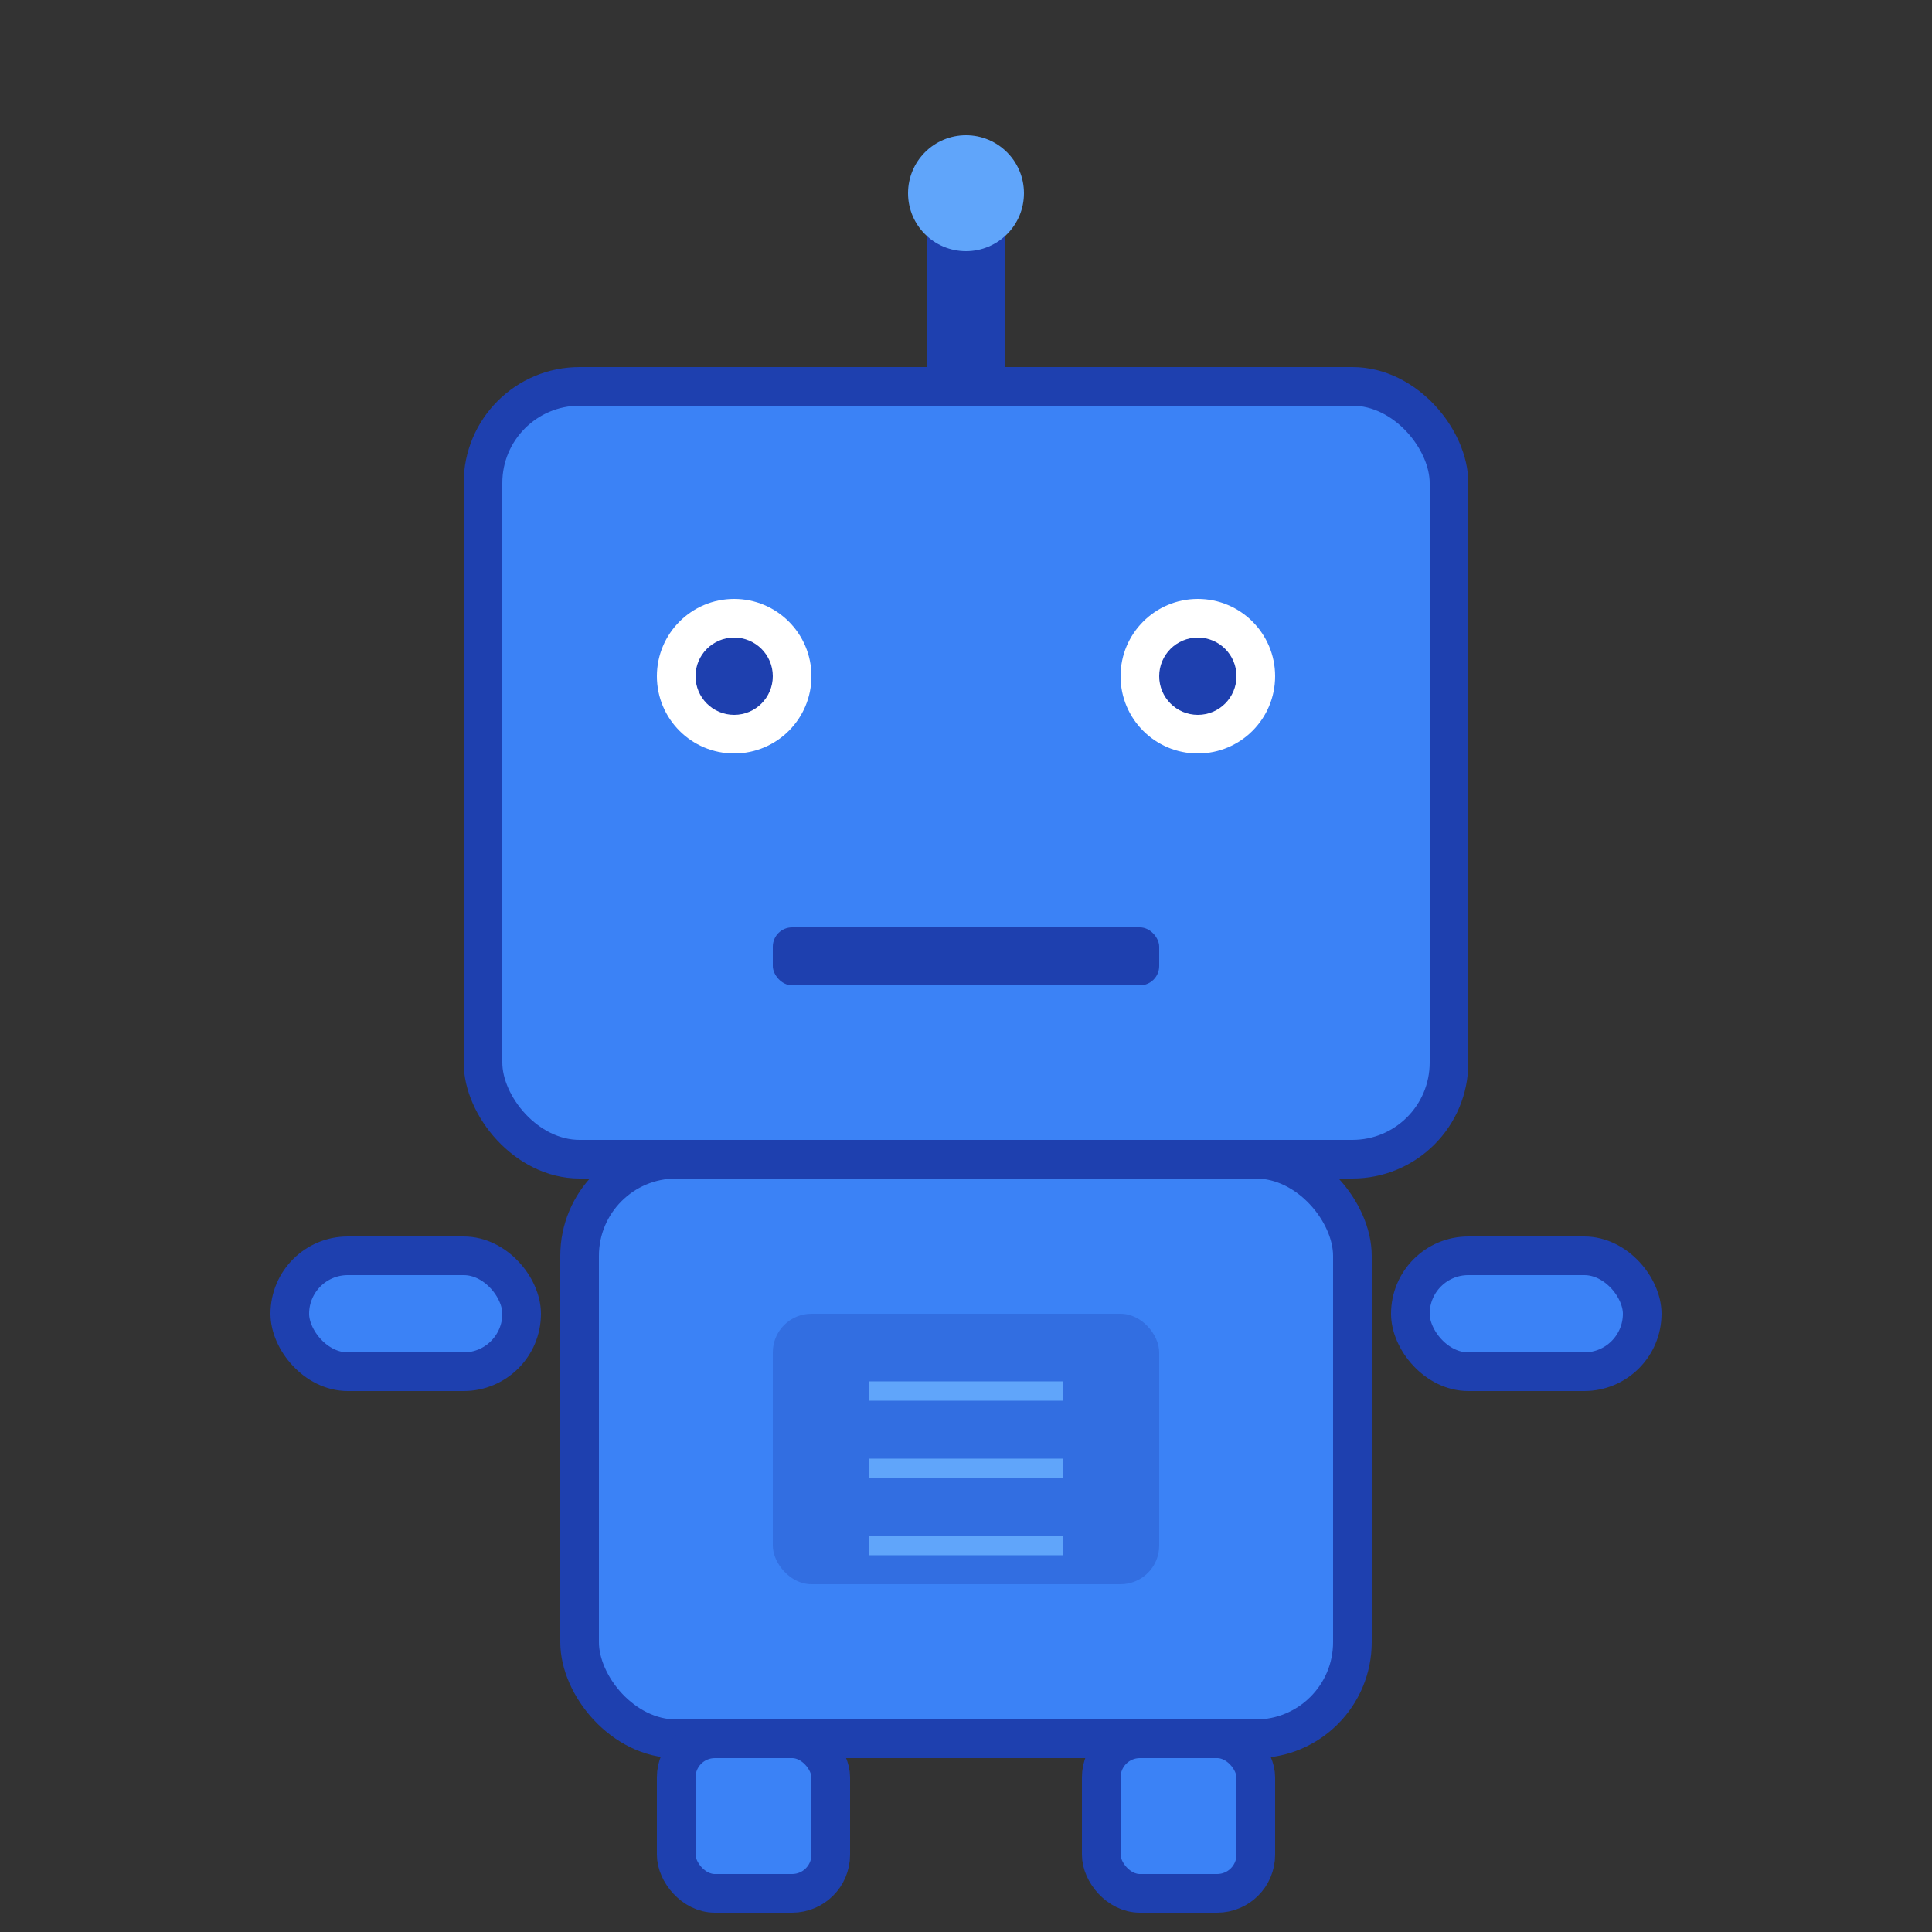
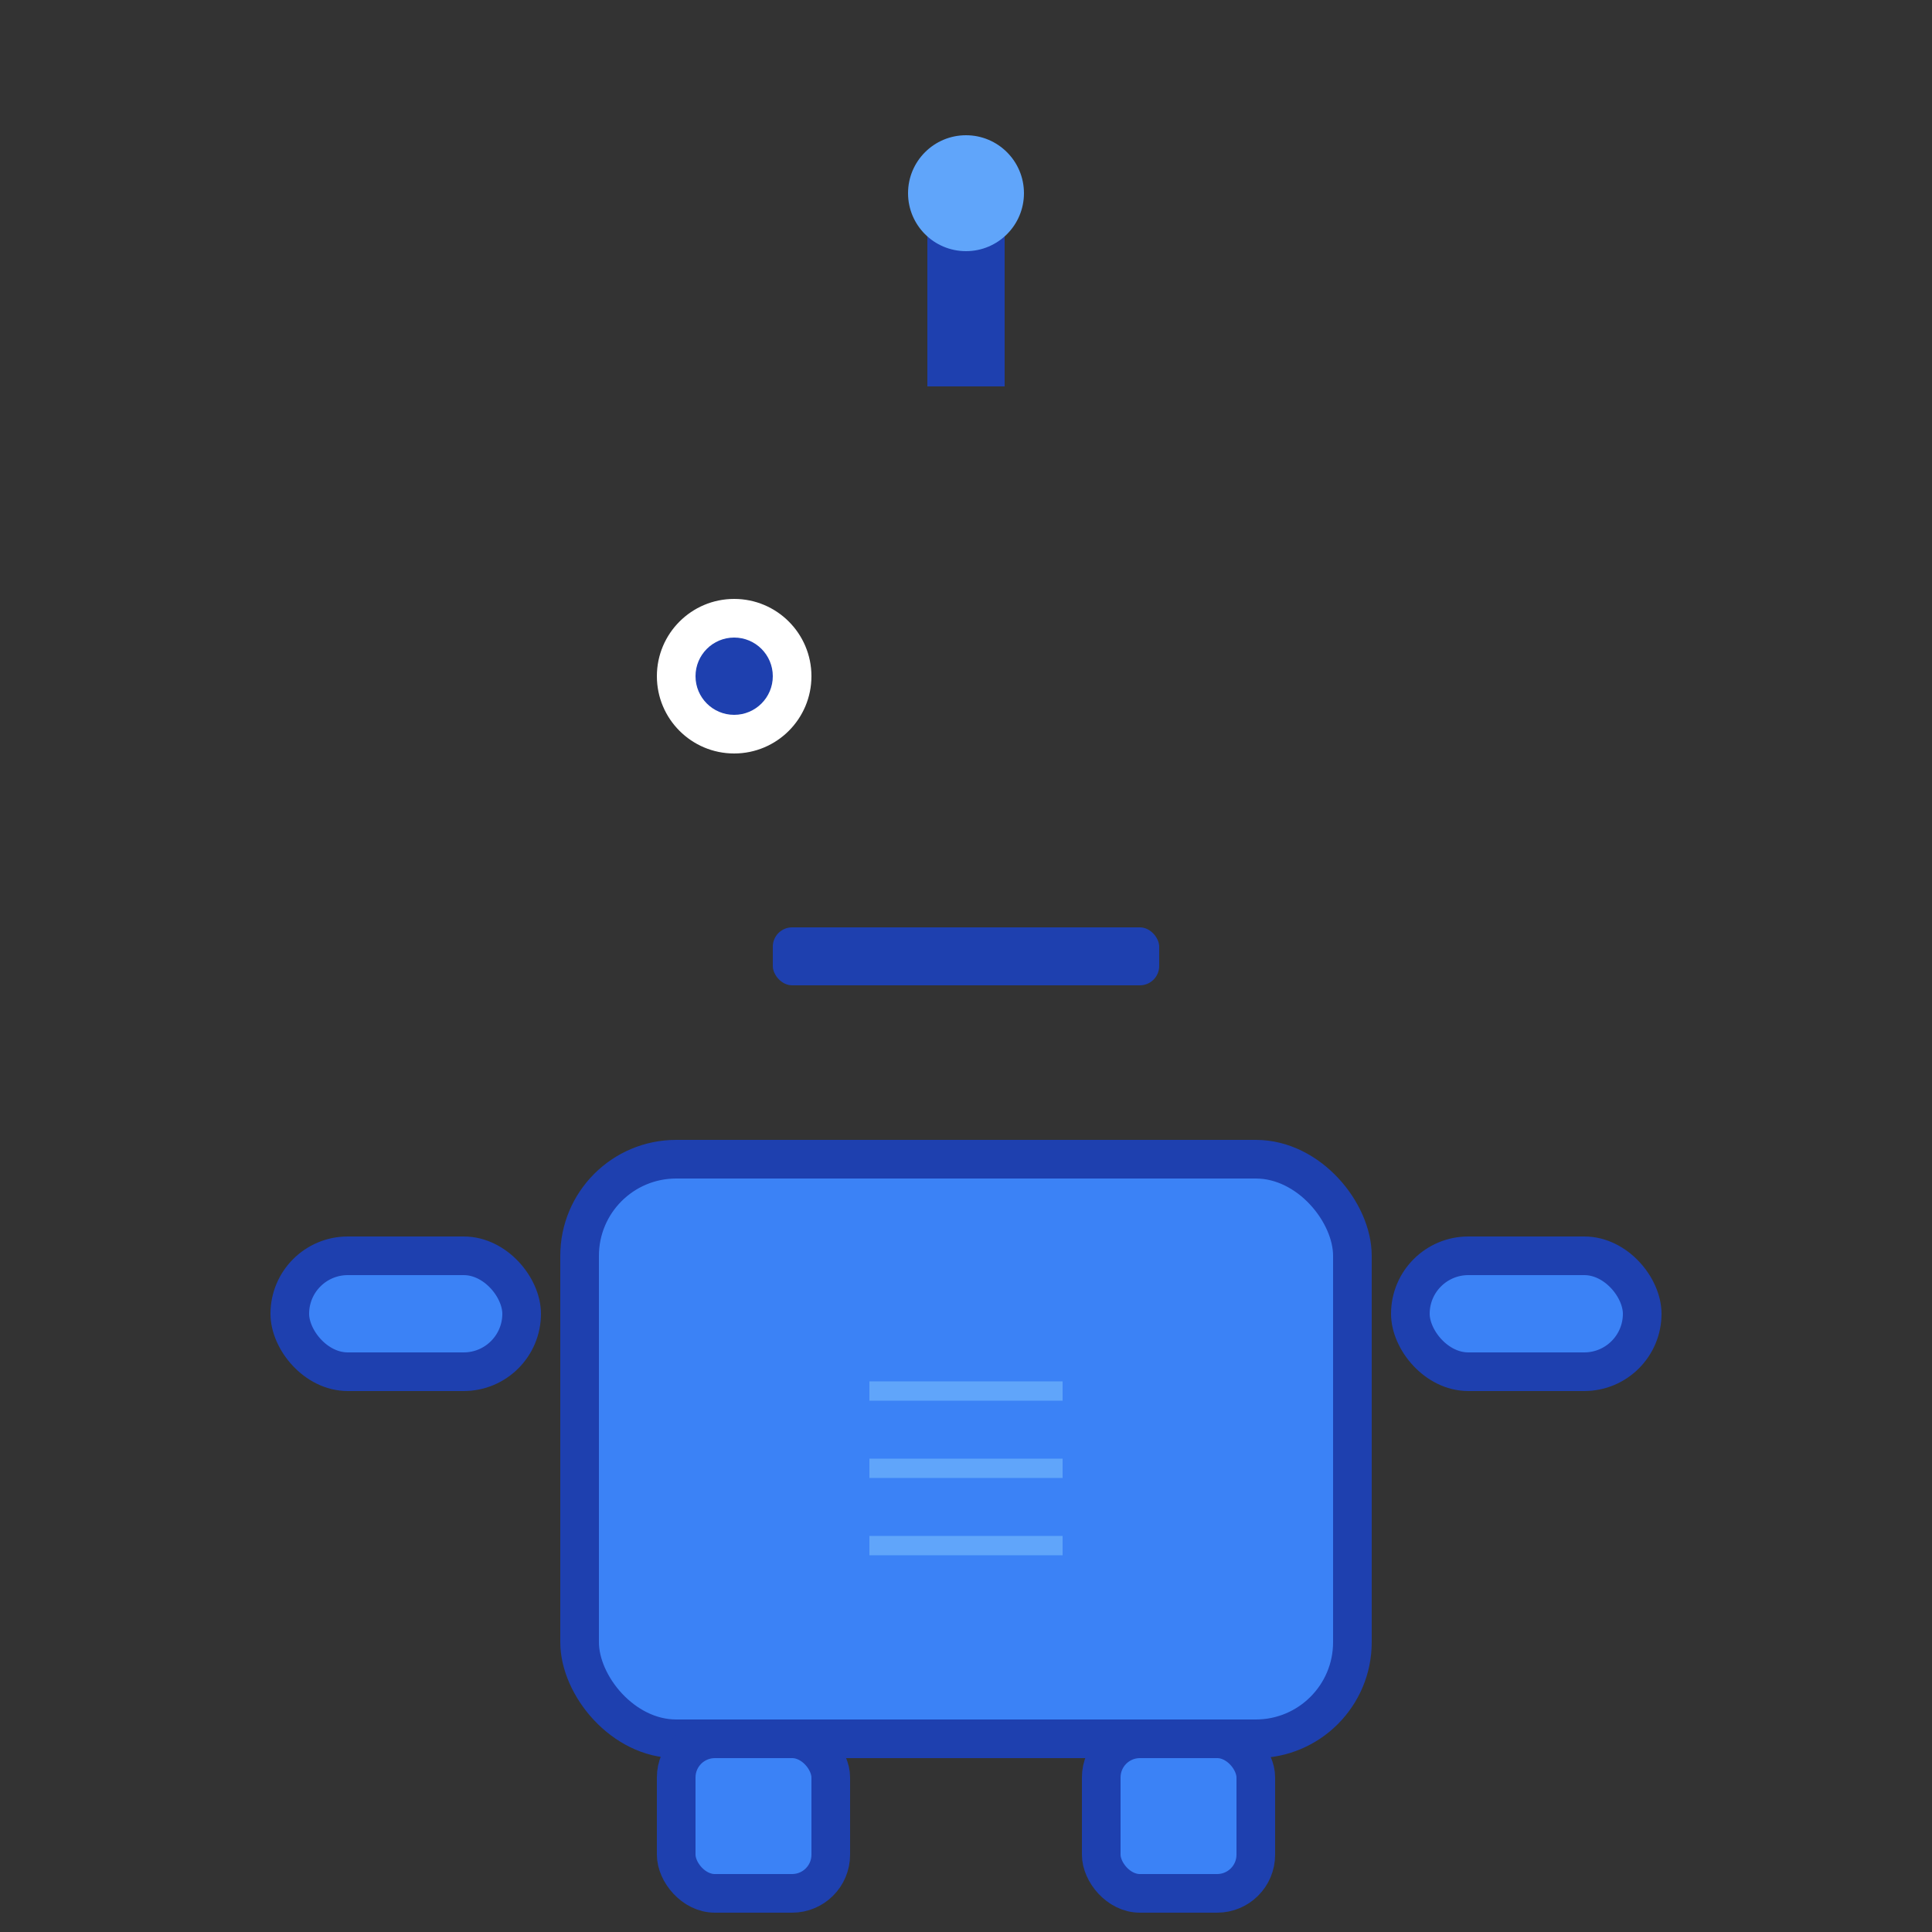
<svg xmlns="http://www.w3.org/2000/svg" viewBox="0 0 100 100">
  <rect x="0" y="0" width="100" height="100" fill="#333333" stroke="none" />
-   <rect x="25" y="20" width="50" height="40" rx="5" fill="#3b82f6" stroke="#1e40af" stroke-width="2" />
  <circle cx="38" cy="35" r="4" fill="#ffffff" />
-   <circle cx="62" cy="35" r="4" fill="#ffffff" />
  <circle cx="38" cy="35" r="2" fill="#1e40af" />
-   <circle cx="62" cy="35" r="2" fill="#1e40af" />
  <rect x="48" y="10" width="4" height="10" fill="#1e40af" />
  <circle cx="50" cy="10" r="3" fill="#60a5fa" />
  <rect x="40" y="48" width="20" height="3" rx="1" fill="#1e40af" />
  <rect x="30" y="60" width="40" height="30" rx="5" fill="#3b82f6" stroke="#1e40af" stroke-width="2" />
-   <rect x="40" y="68" width="20" height="14" rx="2" fill="#1e40af" opacity="0.3" />
  <line x1="45" y1="72" x2="55" y2="72" stroke="#60a5fa" stroke-width="1" />
  <line x1="45" y1="76" x2="55" y2="76" stroke="#60a5fa" stroke-width="1" />
  <line x1="45" y1="80" x2="55" y2="80" stroke="#60a5fa" stroke-width="1" />
  <rect x="15" y="65" width="12" height="6" rx="3" fill="#3b82f6" stroke="#1e40af" stroke-width="2" />
  <rect x="73" y="65" width="12" height="6" rx="3" fill="#3b82f6" stroke="#1e40af" stroke-width="2" />
  <rect x="35" y="90" width="8" height="8" rx="2" fill="#3b82f6" stroke="#1e40af" stroke-width="2" />
  <rect x="57" y="90" width="8" height="8" rx="2" fill="#3b82f6" stroke="#1e40af" stroke-width="2" />
</svg>